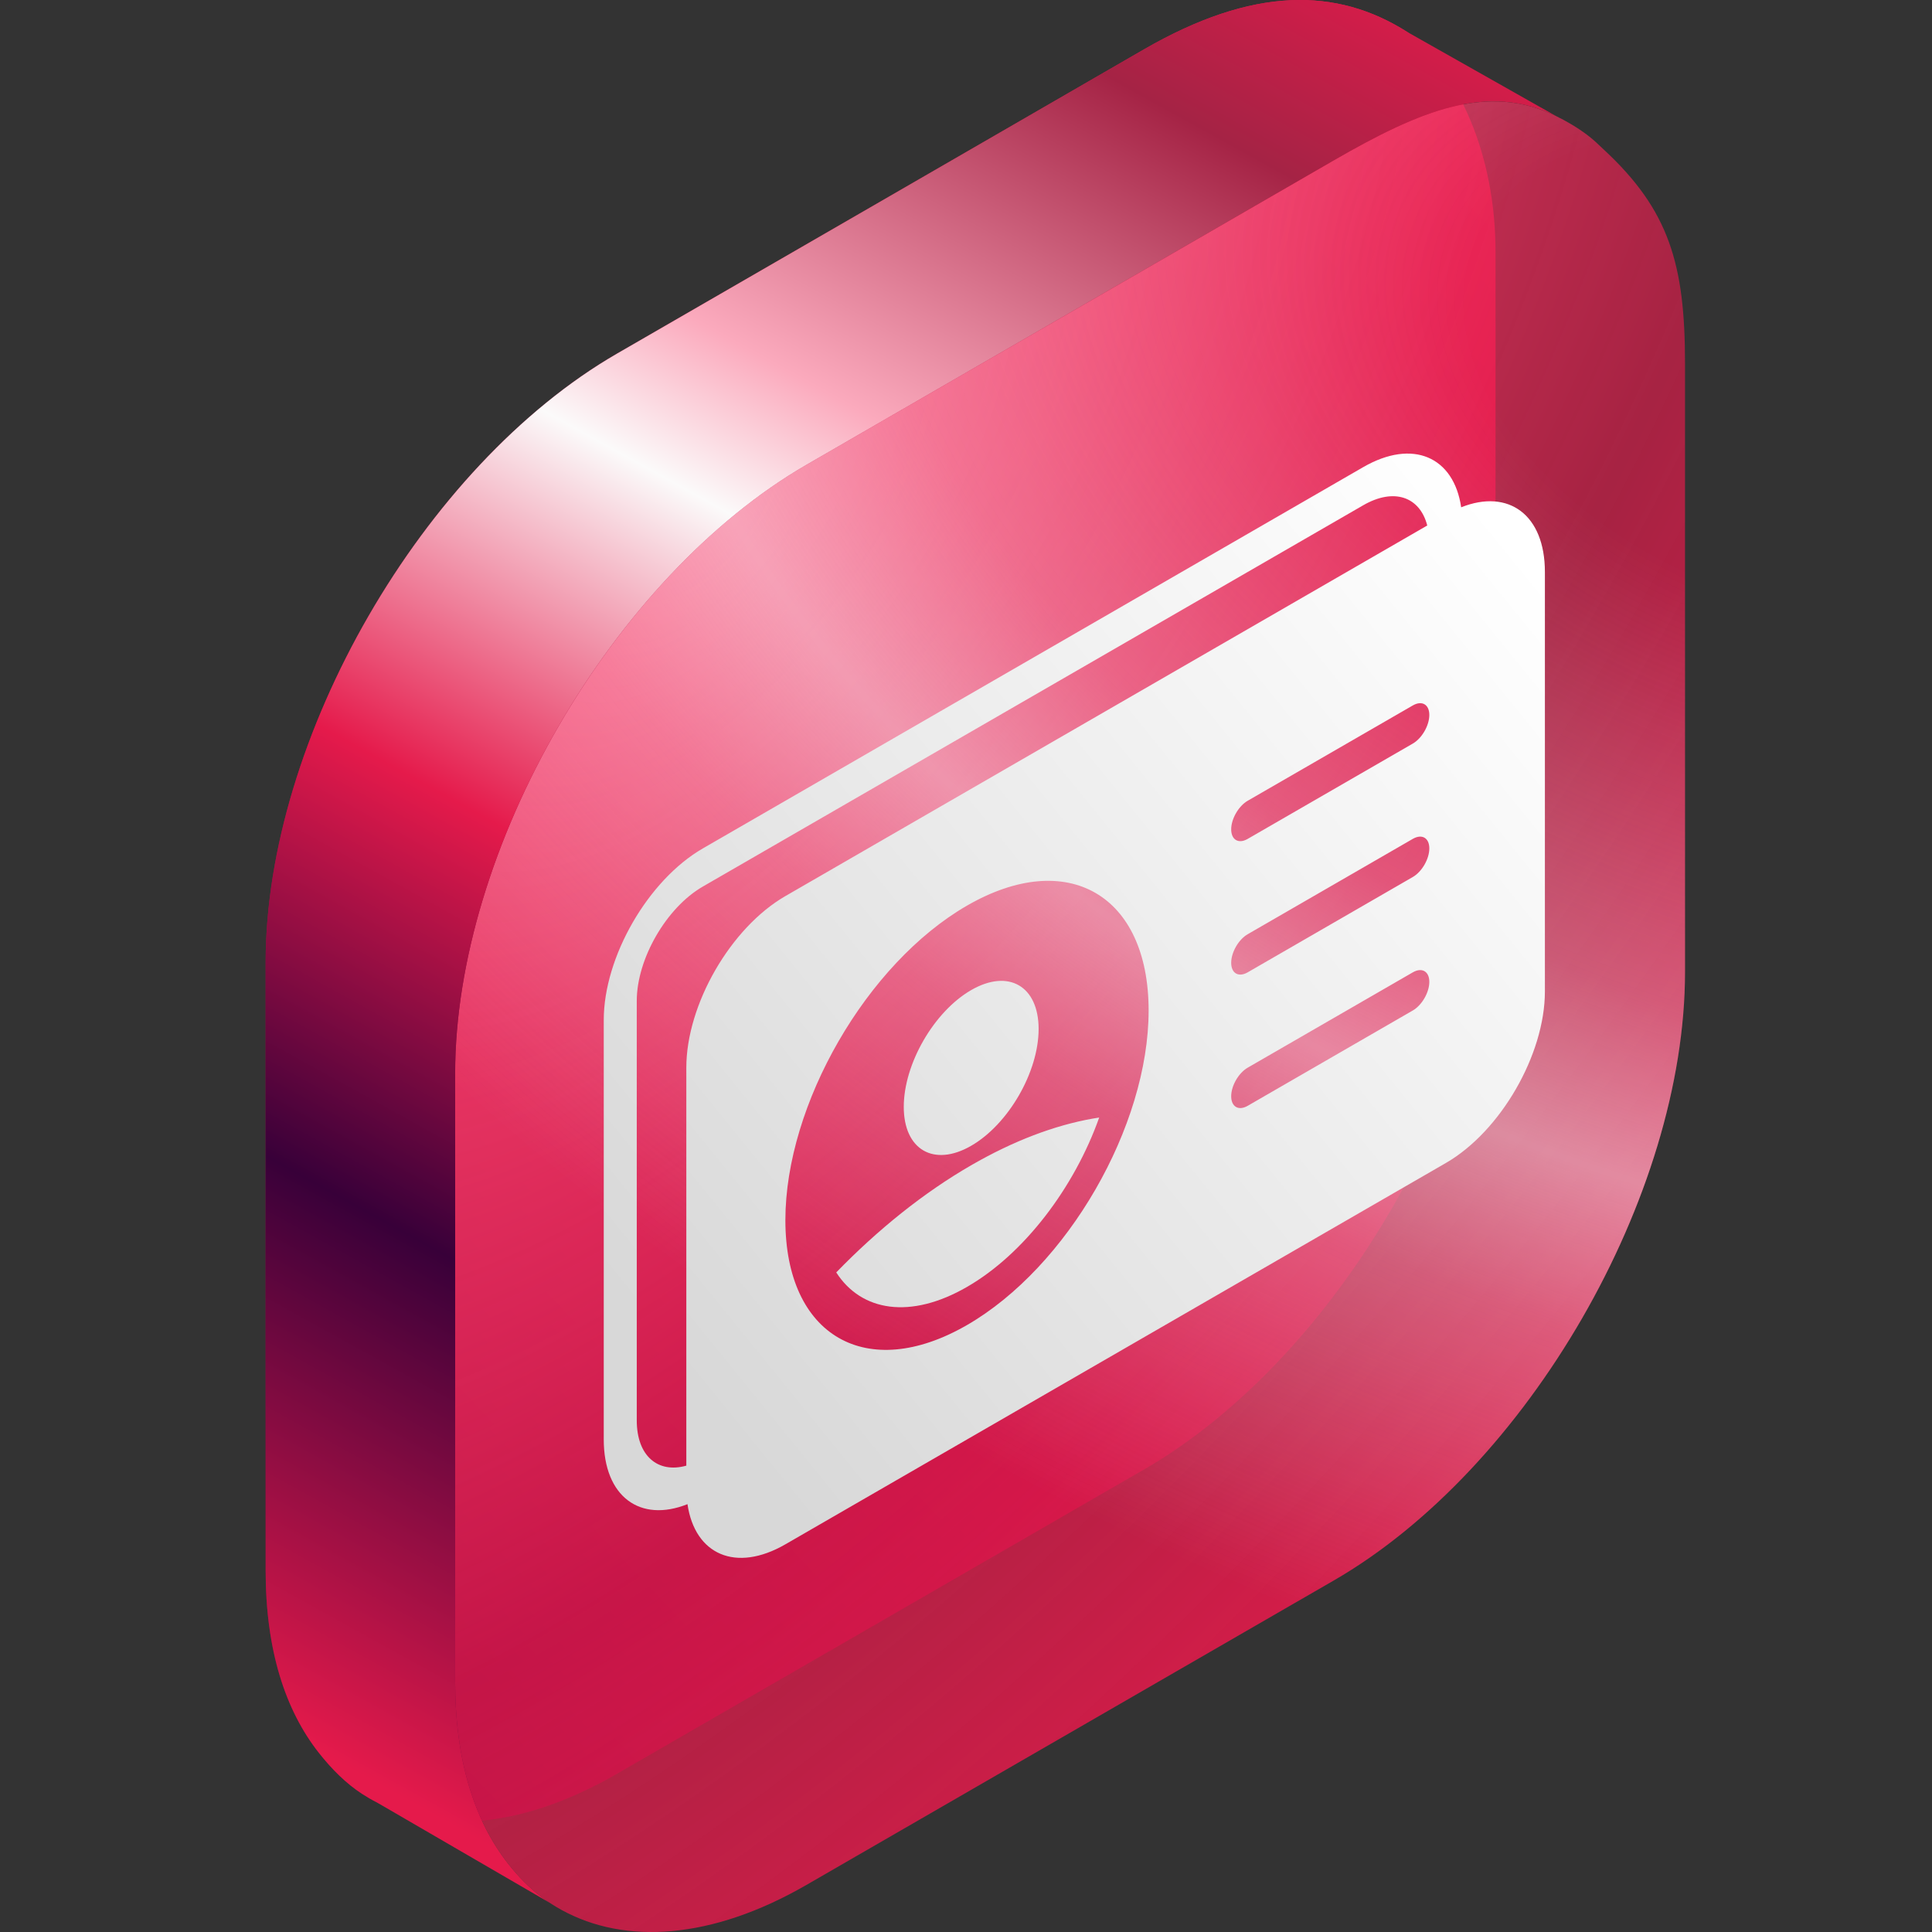
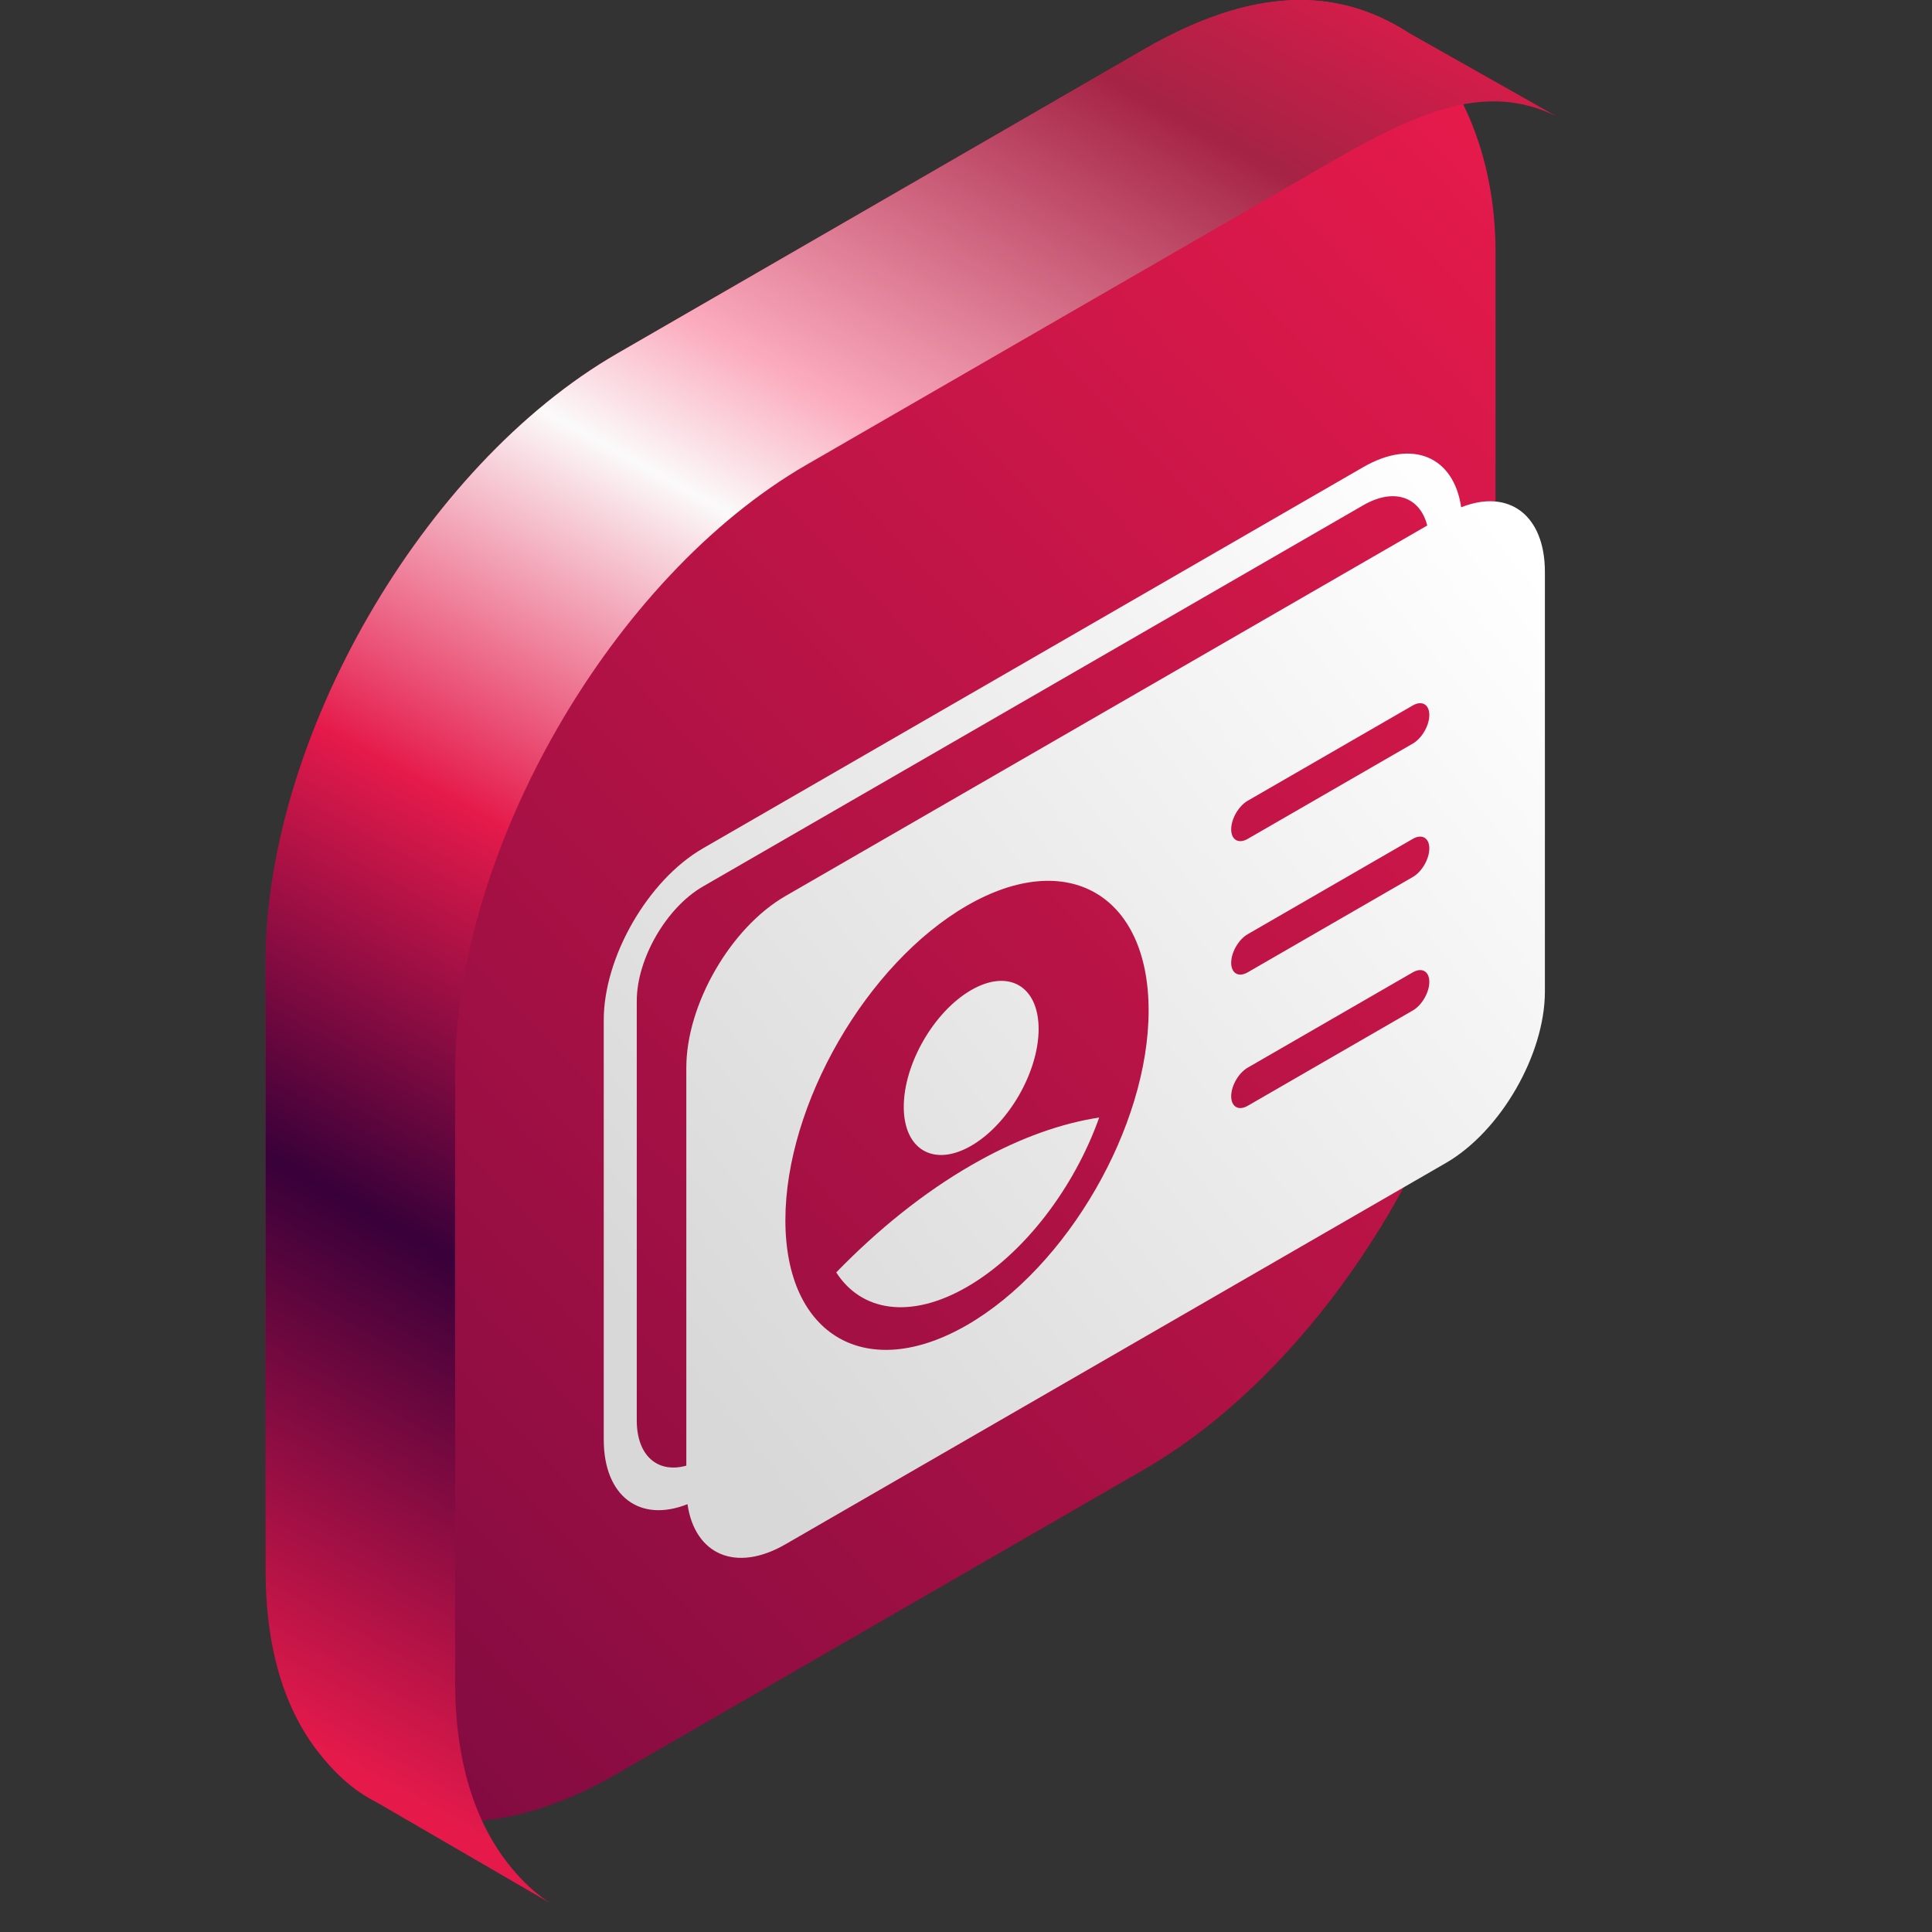
<svg xmlns="http://www.w3.org/2000/svg" width="80" height="80" viewBox="0 0 80 80" fill="none">
  <rect x="0" y="0" width="80" height="80" fill="#333333" stroke="none" />
  <path d="M61.927 10.442C61.927 6.358 60.382 3.032 58.283 1.331C55.344 -0.541 51.875 -0.556 47.376 2.041L25.551 14.642C17.515 19.282 11 30.565 11 39.844V65.046C11 68.312 11.807 70.808 13.203 72.581C13.722 73.24 14.323 73.847 14.994 74.282C17.646 76 21.395 75.847 25.551 73.447L47.376 60.846C55.412 56.206 61.927 44.923 61.927 35.644L61.927 10.442Z" fill="url(#paint0_linear_3283_12557)" />
-   <path d="M69.773 15.044C69.773 10.96 69.123 8.71 66.413 6.197C66.162 5.963 66.018 5.812 65.745 5.604C65.315 5.277 64.855 5.012 64.429 4.804C61.602 3.424 58.84 4.555 55.223 6.643L33.397 19.244C25.361 23.884 18.847 35.167 18.847 44.446V69.648C18.847 72.913 19.654 75.409 21.049 77.183C21.473 77.721 21.93 78.187 22.456 78.577C22.712 78.766 22.979 78.937 23.258 79.09C25.88 80.529 29.465 80.319 33.397 78.049L55.223 65.448C63.259 60.809 69.773 49.525 69.773 40.246L69.773 15.044Z" fill="url(#paint1_radial_3283_12557)" />
-   <path d="M69.773 15.044C69.773 10.96 69.123 8.71 66.413 6.197C66.162 5.963 66.018 5.812 65.745 5.604C65.315 5.277 64.855 5.012 64.429 4.804C61.602 3.424 58.84 4.555 55.223 6.643L33.397 19.244C25.361 23.884 18.847 35.167 18.847 44.446V69.648C18.847 72.913 19.654 75.409 21.049 77.183C21.473 77.721 21.93 78.187 22.456 78.577C22.712 78.766 22.979 78.937 23.258 79.09C25.88 80.529 29.465 80.319 33.397 78.049L55.223 65.448C63.259 60.809 69.773 49.525 69.773 40.246L69.773 15.044Z" fill="url(#paint2_radial_3283_12557)" />
  <path fill-rule="evenodd" clip-rule="evenodd" d="M64.429 4.804C61.602 3.424 58.84 4.555 55.223 6.643L33.398 19.244C25.361 23.884 18.847 35.167 18.847 44.446V69.648C18.847 72.913 19.654 75.409 21.049 77.183C21.473 77.721 21.93 78.187 22.456 78.577C22.556 78.65 22.657 78.722 22.761 78.79L15.607 74.636C15.396 74.529 15.192 74.411 14.994 74.282C14.323 73.847 13.722 73.24 13.203 72.581C11.807 70.808 11 68.312 11 65.046V39.844C11 30.565 17.515 19.282 25.55 14.642L47.376 2.041C51.875 -0.556 55.344 -0.541 58.283 1.331L58.283 1.332L58.283 1.33L64.429 4.804L64.429 4.804Z" fill="url(#paint3_linear_3283_12557)" />
  <path fill-rule="evenodd" clip-rule="evenodd" d="M56.45 20.921L29.102 36.711C27.592 37.583 26.367 39.703 26.367 41.447L26.367 58.816C26.367 60.287 27.239 61.02 28.419 60.69L28.419 44.211C28.419 41.594 30.255 38.413 32.521 37.105L59.099 21.76C58.795 20.573 57.725 20.185 56.45 20.921ZM25 59.605C25 61.972 26.503 63.065 28.467 62.284C28.773 64.376 30.471 65.131 32.521 63.947L59.869 48.158C62.135 46.85 63.971 43.669 63.971 41.053L63.971 23.684C63.971 21.317 62.468 20.224 60.504 21.006C60.199 18.914 58.5 18.159 56.45 19.342L29.102 35.132C26.837 36.44 25 39.621 25 42.237L25 59.605ZM59.185 29.605C59.185 29.169 58.879 28.993 58.501 29.211L51.664 33.158C51.287 33.376 50.981 33.906 50.981 34.342C50.981 34.778 51.287 34.955 51.664 34.737L58.501 30.79C58.879 30.572 59.185 30.041 59.185 29.605ZM58.501 34.736C58.879 34.518 59.185 34.695 59.185 35.131C59.185 35.567 58.879 36.097 58.501 36.315L51.665 40.262C51.287 40.48 50.981 40.304 50.981 39.868C50.981 39.431 51.287 38.901 51.665 38.684L58.501 34.736ZM59.185 40.657C59.185 40.221 58.879 40.045 58.501 40.263L51.665 44.21C51.287 44.428 50.981 44.958 50.981 45.394C50.981 45.83 51.287 46.007 51.665 45.789L58.501 41.842C58.879 41.624 59.185 41.093 59.185 40.657ZM40.041 54.868C44.195 52.47 47.562 46.638 47.562 41.842C47.562 37.046 44.195 35.102 40.041 37.5C35.888 39.898 32.521 45.73 32.521 50.526C32.521 55.322 35.888 57.267 40.041 54.868ZM43.007 42.609C43.007 44.389 41.757 46.554 40.215 47.444C38.673 48.335 37.423 47.613 37.423 45.833C37.423 44.052 38.673 41.887 40.215 40.997C41.757 40.106 43.007 40.828 43.007 42.609ZM40.041 53.289C42.426 51.913 44.493 49.154 45.515 46.275C45.425 46.288 45.335 46.303 45.244 46.319C43.669 46.599 41.977 47.233 40.216 48.25C38.244 49.388 36.359 50.906 34.627 52.688C35.667 54.307 37.702 54.64 40.041 53.289ZM46.056 47.927C45.994 48.058 45.931 48.187 45.866 48.316C45.932 48.185 45.996 48.053 46.059 47.921L46.056 47.927ZM46.105 47.821L46.109 47.814C46.168 47.686 46.226 47.558 46.282 47.429C46.225 47.56 46.166 47.691 46.105 47.821Z" fill="url(#paint4_linear_3283_12557)" />
  <defs>
    <linearGradient id="paint0_linear_3283_12557" x1="56.413" y1="1.31336e-06" x2="-44.061" y2="95.664" gradientUnits="userSpaceOnUse">
      <stop stop-color="#E51A4B" />
      <stop offset="1" stop-color="#380039" />
    </linearGradient>
    <radialGradient id="paint1_radial_3283_12557" cx="0" cy="0" r="1" gradientUnits="userSpaceOnUse" gradientTransform="translate(28.355 21.378) rotate(38.261) scale(66.022 134.06)">
      <stop stop-color="#FC537C" />
      <stop offset="0.478" stop-color="#E51A4B" stop-opacity="0.65" />
      <stop offset="0.858" stop-color="#E51A4B" />
    </radialGradient>
    <radialGradient id="paint2_radial_3283_12557" cx="0" cy="0" r="1" gradientUnits="userSpaceOnUse" gradientTransform="translate(73.782 14.964) rotate(23.174) scale(82.841 55.656)">
      <stop offset="0.165" stop-color="#F7F7F9" stop-opacity="0" />
      <stop offset="0.475" stop-color="#F7F7F9" stop-opacity="0.275" />
      <stop offset="0.61" stop-color="#F7F7F9" stop-opacity="0.5" />
      <stop offset="0.73" stop-color="#F7F7F9" stop-opacity="0.288" />
      <stop offset="1" stop-color="#F7F7F9" stop-opacity="0" />
    </radialGradient>
    <linearGradient id="paint3_linear_3283_12557" x1="112.676" y1="-11.304" x2="53.91" y2="95.026" gradientUnits="userSpaceOnUse">
      <stop offset="0.283" stop-color="#E51A4B" />
      <stop offset="0.37" stop-color="#A52345" />
      <stop offset="0.511" stop-color="#FBAABD" />
      <stop offset="0.563" stop-color="#FBFAFA" />
      <stop offset="0.694" stop-color="#E51A4B" />
      <stop offset="0.831" stop-color="#380039" />
      <stop offset="1" stop-color="#E51A4B" />
    </linearGradient>
    <linearGradient id="paint4_linear_3283_12557" x1="32.087" y1="61.783" x2="69.853" y2="31.13" gradientUnits="userSpaceOnUse">
      <stop stop-color="#D8D8D8" />
      <stop offset="1" stop-color="white" />
    </linearGradient>
  </defs>
</svg>